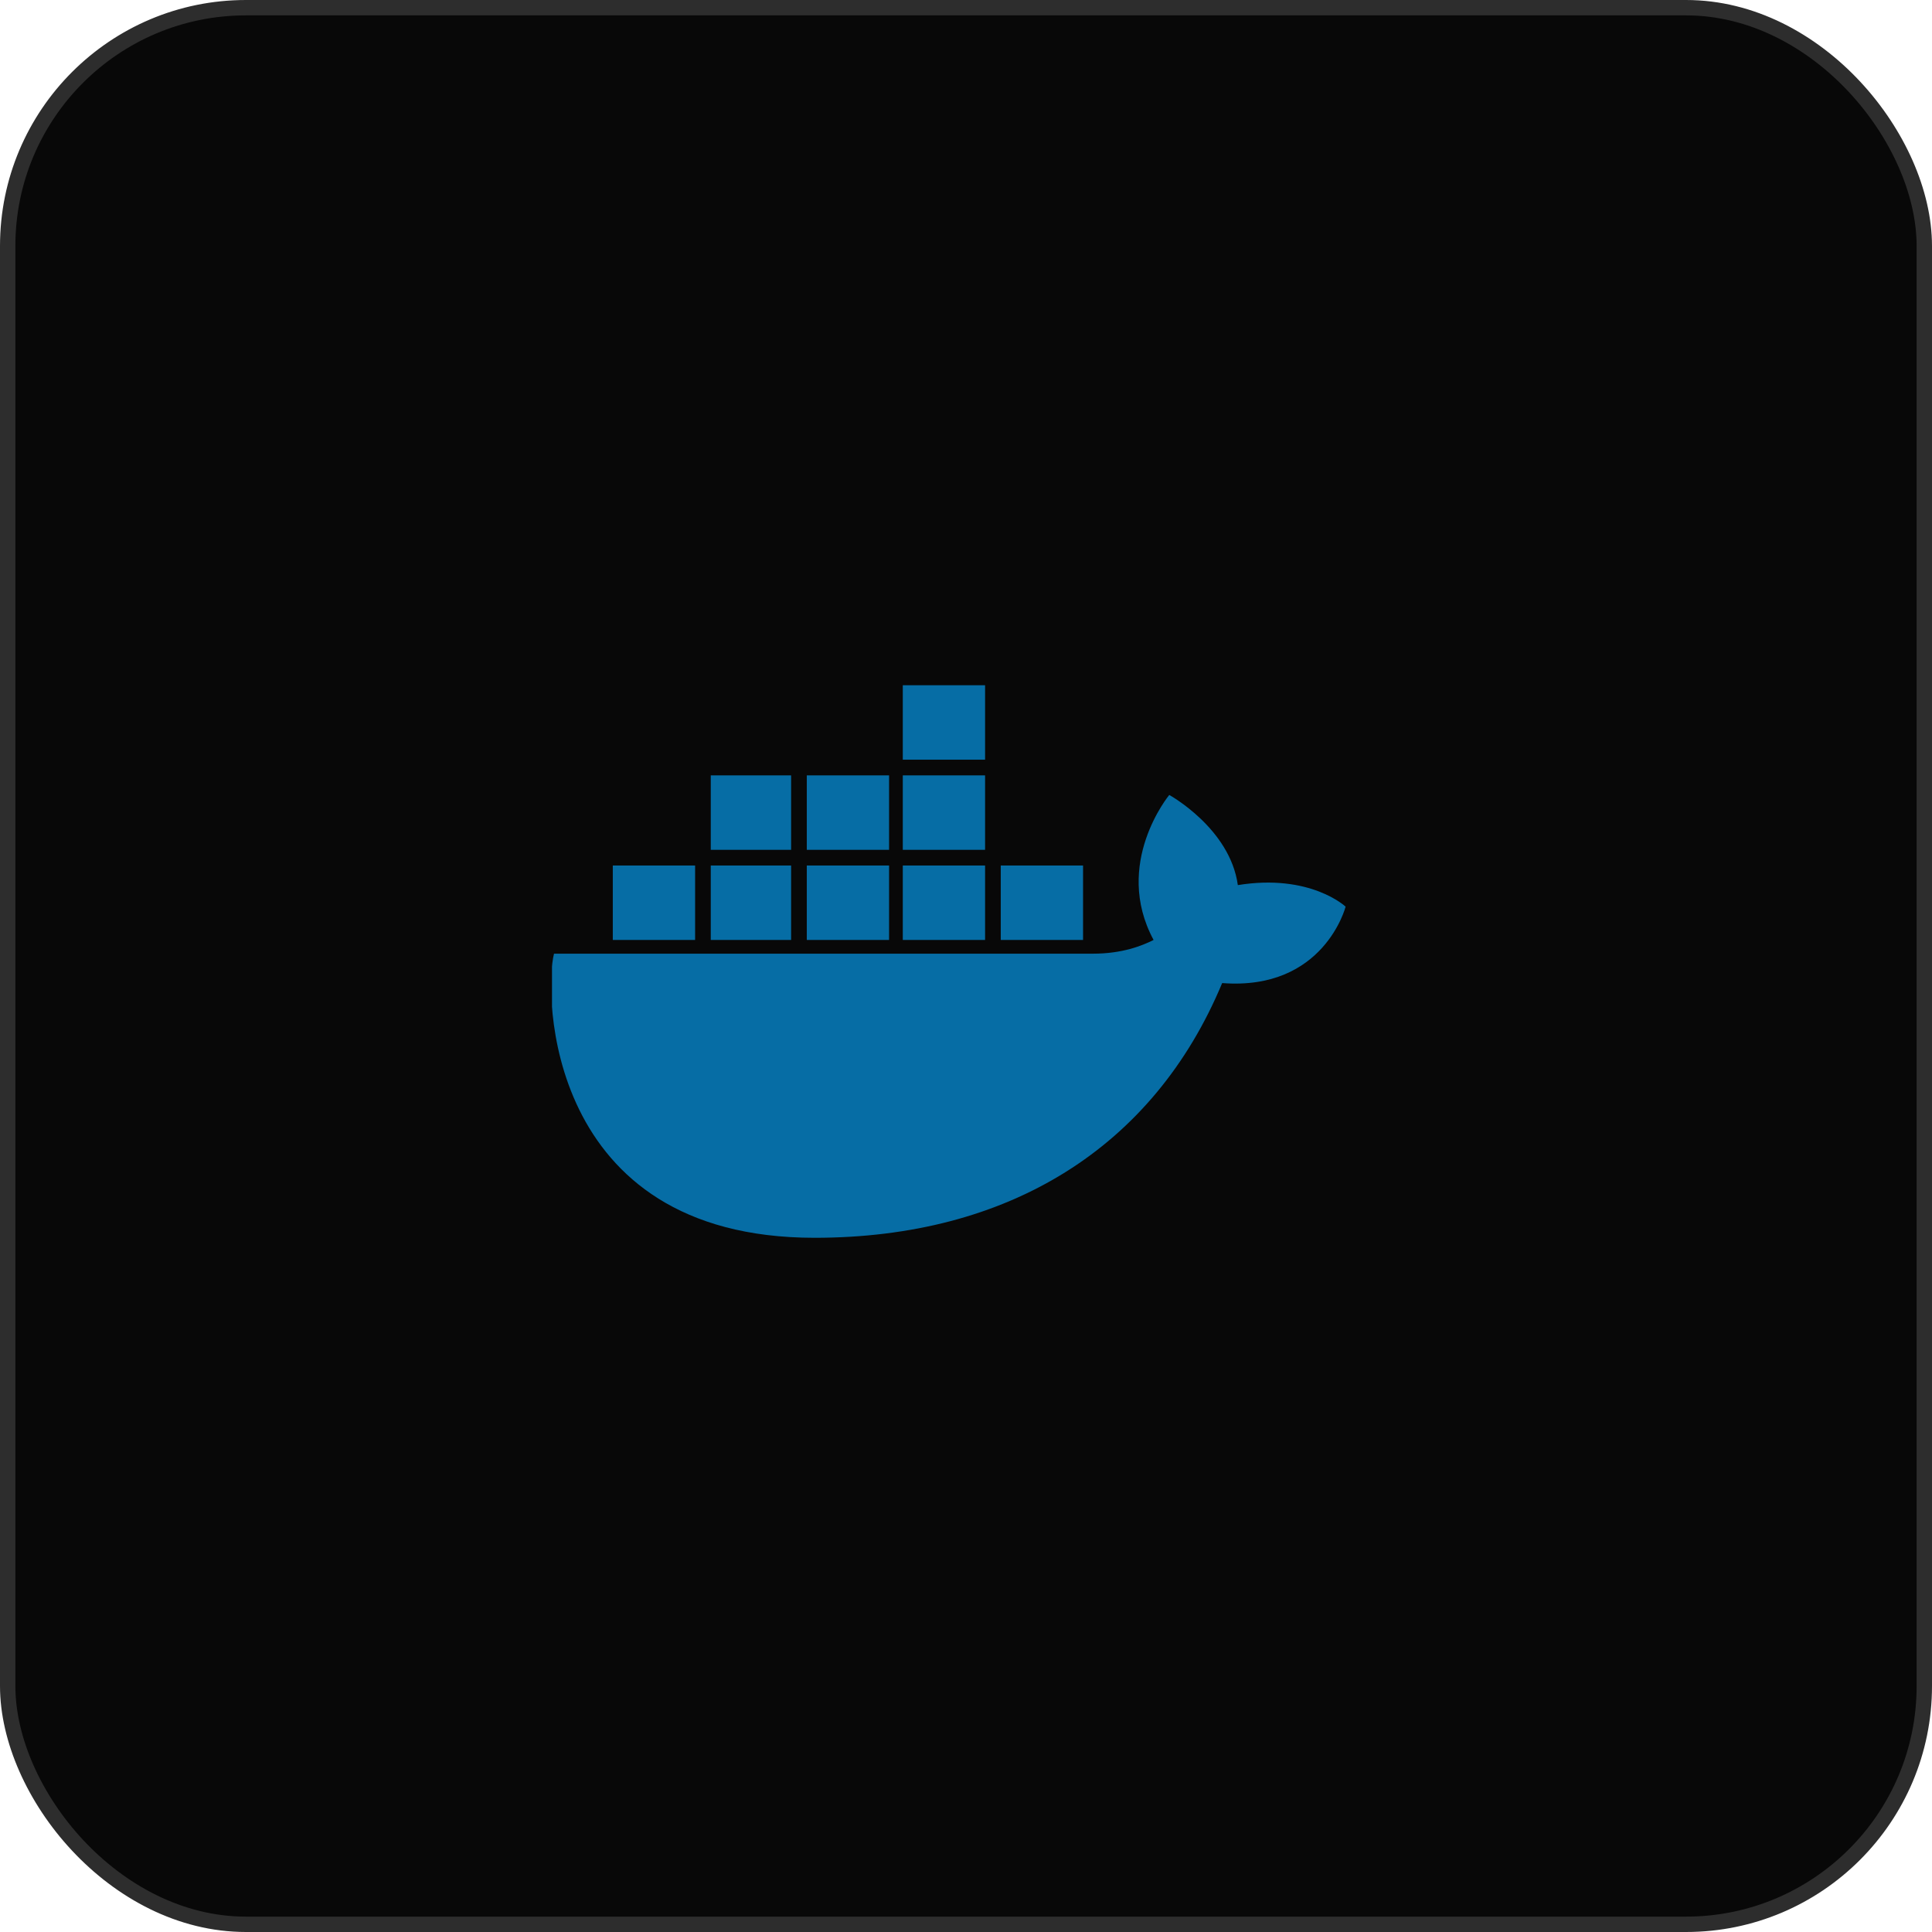
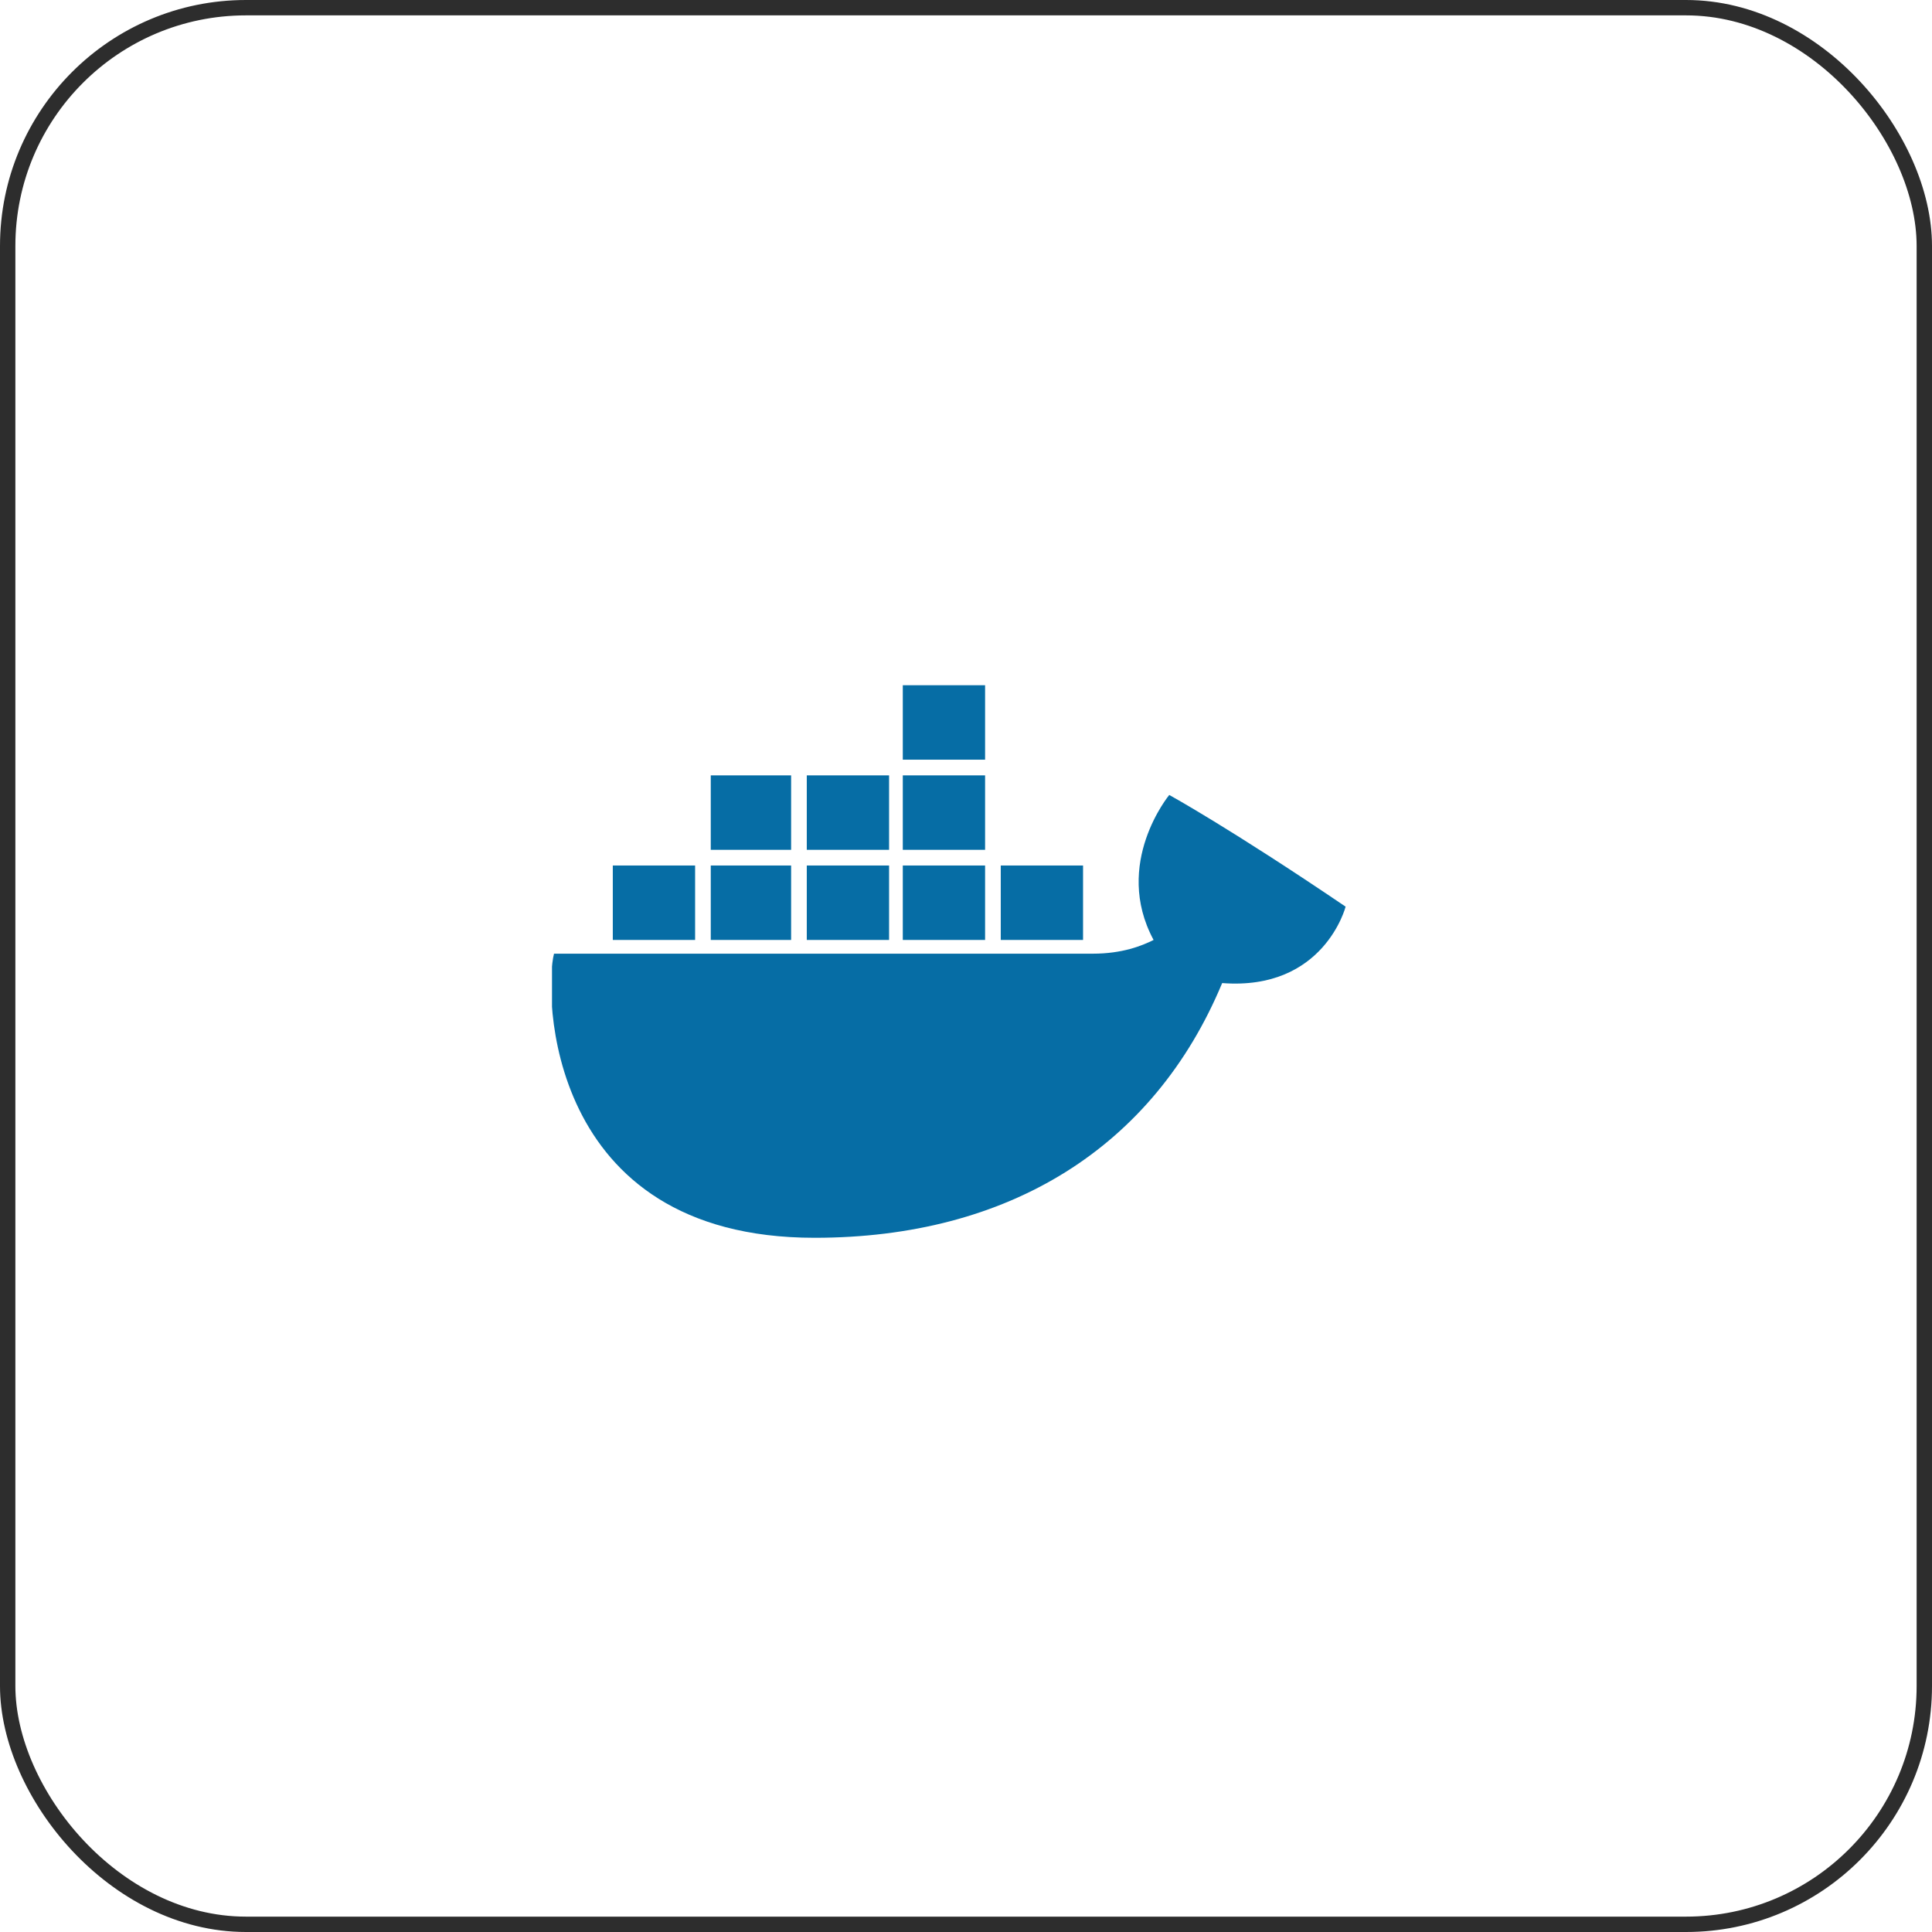
<svg xmlns="http://www.w3.org/2000/svg" width="140" height="140" viewBox="0 0 140 140" fill="none">
-   <rect x="0.557" y="0.557" width="138.886" height="138.886" rx="17.267" fill="#080808" />
  <rect x="0.557" y="0.557" width="138.886" height="138.886" rx="17.267" stroke="#2D2D2D" stroke-width="1.114" />
  <g clip-path="url(#clip0_375_9666)">
    <path d="M72.519 65.415H78.482ZM65.42 65.415H71.383ZM58.463 65.415H64.426ZM51.505 65.415H57.327ZM44.406 65.415H50.37ZM51.505 58.884H57.327ZM58.463 58.884H64.426ZM65.42 58.884H71.383ZM65.42 52.352H71.383Z" fill="black" />
    <path d="M72.519 65.415H78.482M65.42 65.415H71.383M58.463 65.415H64.426M51.505 65.415H57.327M44.406 65.415H50.37M51.505 58.884H57.327M58.463 58.884H64.426M65.42 58.884H71.383M65.42 52.352H71.383" stroke="#066DA5" stroke-width="5.395" />
-     <path d="M97.508 65.7C97.508 65.7 94.952 63.286 89.698 64.138C89.131 60.02 84.729 57.606 84.729 57.606C84.729 57.606 80.612 62.576 83.593 68.113C82.741 68.539 81.322 69.107 79.192 69.107H40.146C39.437 71.805 39.437 89.695 59.03 89.695C73.087 89.695 83.593 83.163 88.563 71.237C95.946 71.805 97.508 65.7 97.508 65.7Z" fill="#066DA5" />
+     <path d="M97.508 65.7C89.131 60.02 84.729 57.606 84.729 57.606C84.729 57.606 80.612 62.576 83.593 68.113C82.741 68.539 81.322 69.107 79.192 69.107H40.146C39.437 71.805 39.437 89.695 59.03 89.695C73.087 89.695 83.593 83.163 88.563 71.237C95.946 71.805 97.508 65.7 97.508 65.7Z" fill="#066DA5" />
  </g>
  <defs>
    <clipPath id="clip0_375_9666">
      <rect width="60" height="60" fill="white" transform="translate(40 40)" />
    </clipPath>
  </defs>
</svg>